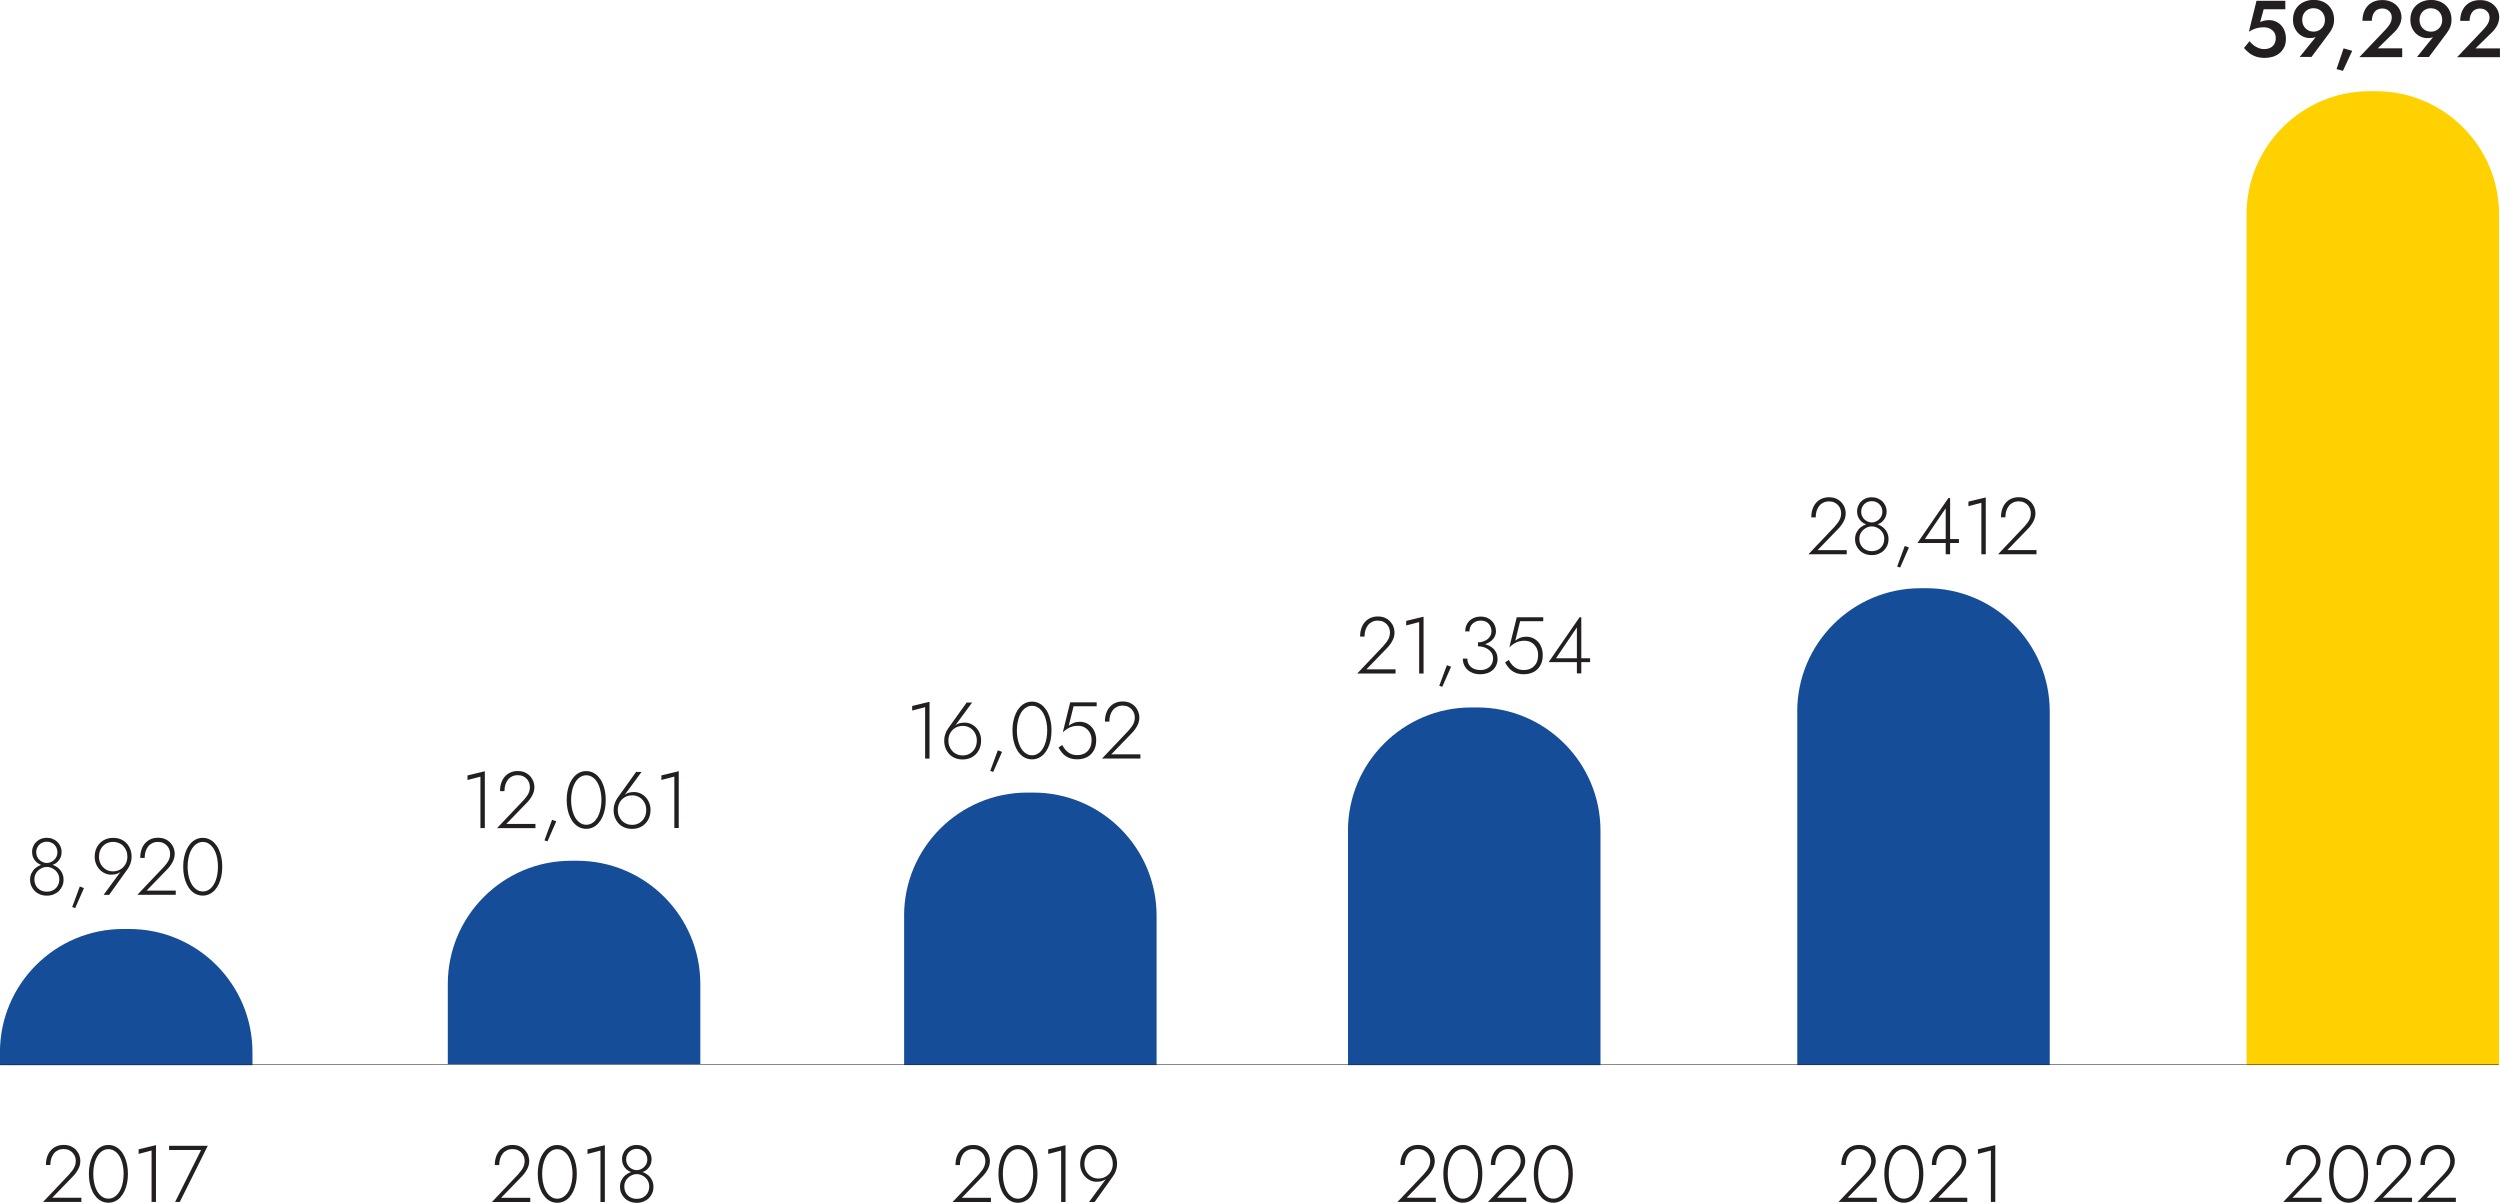
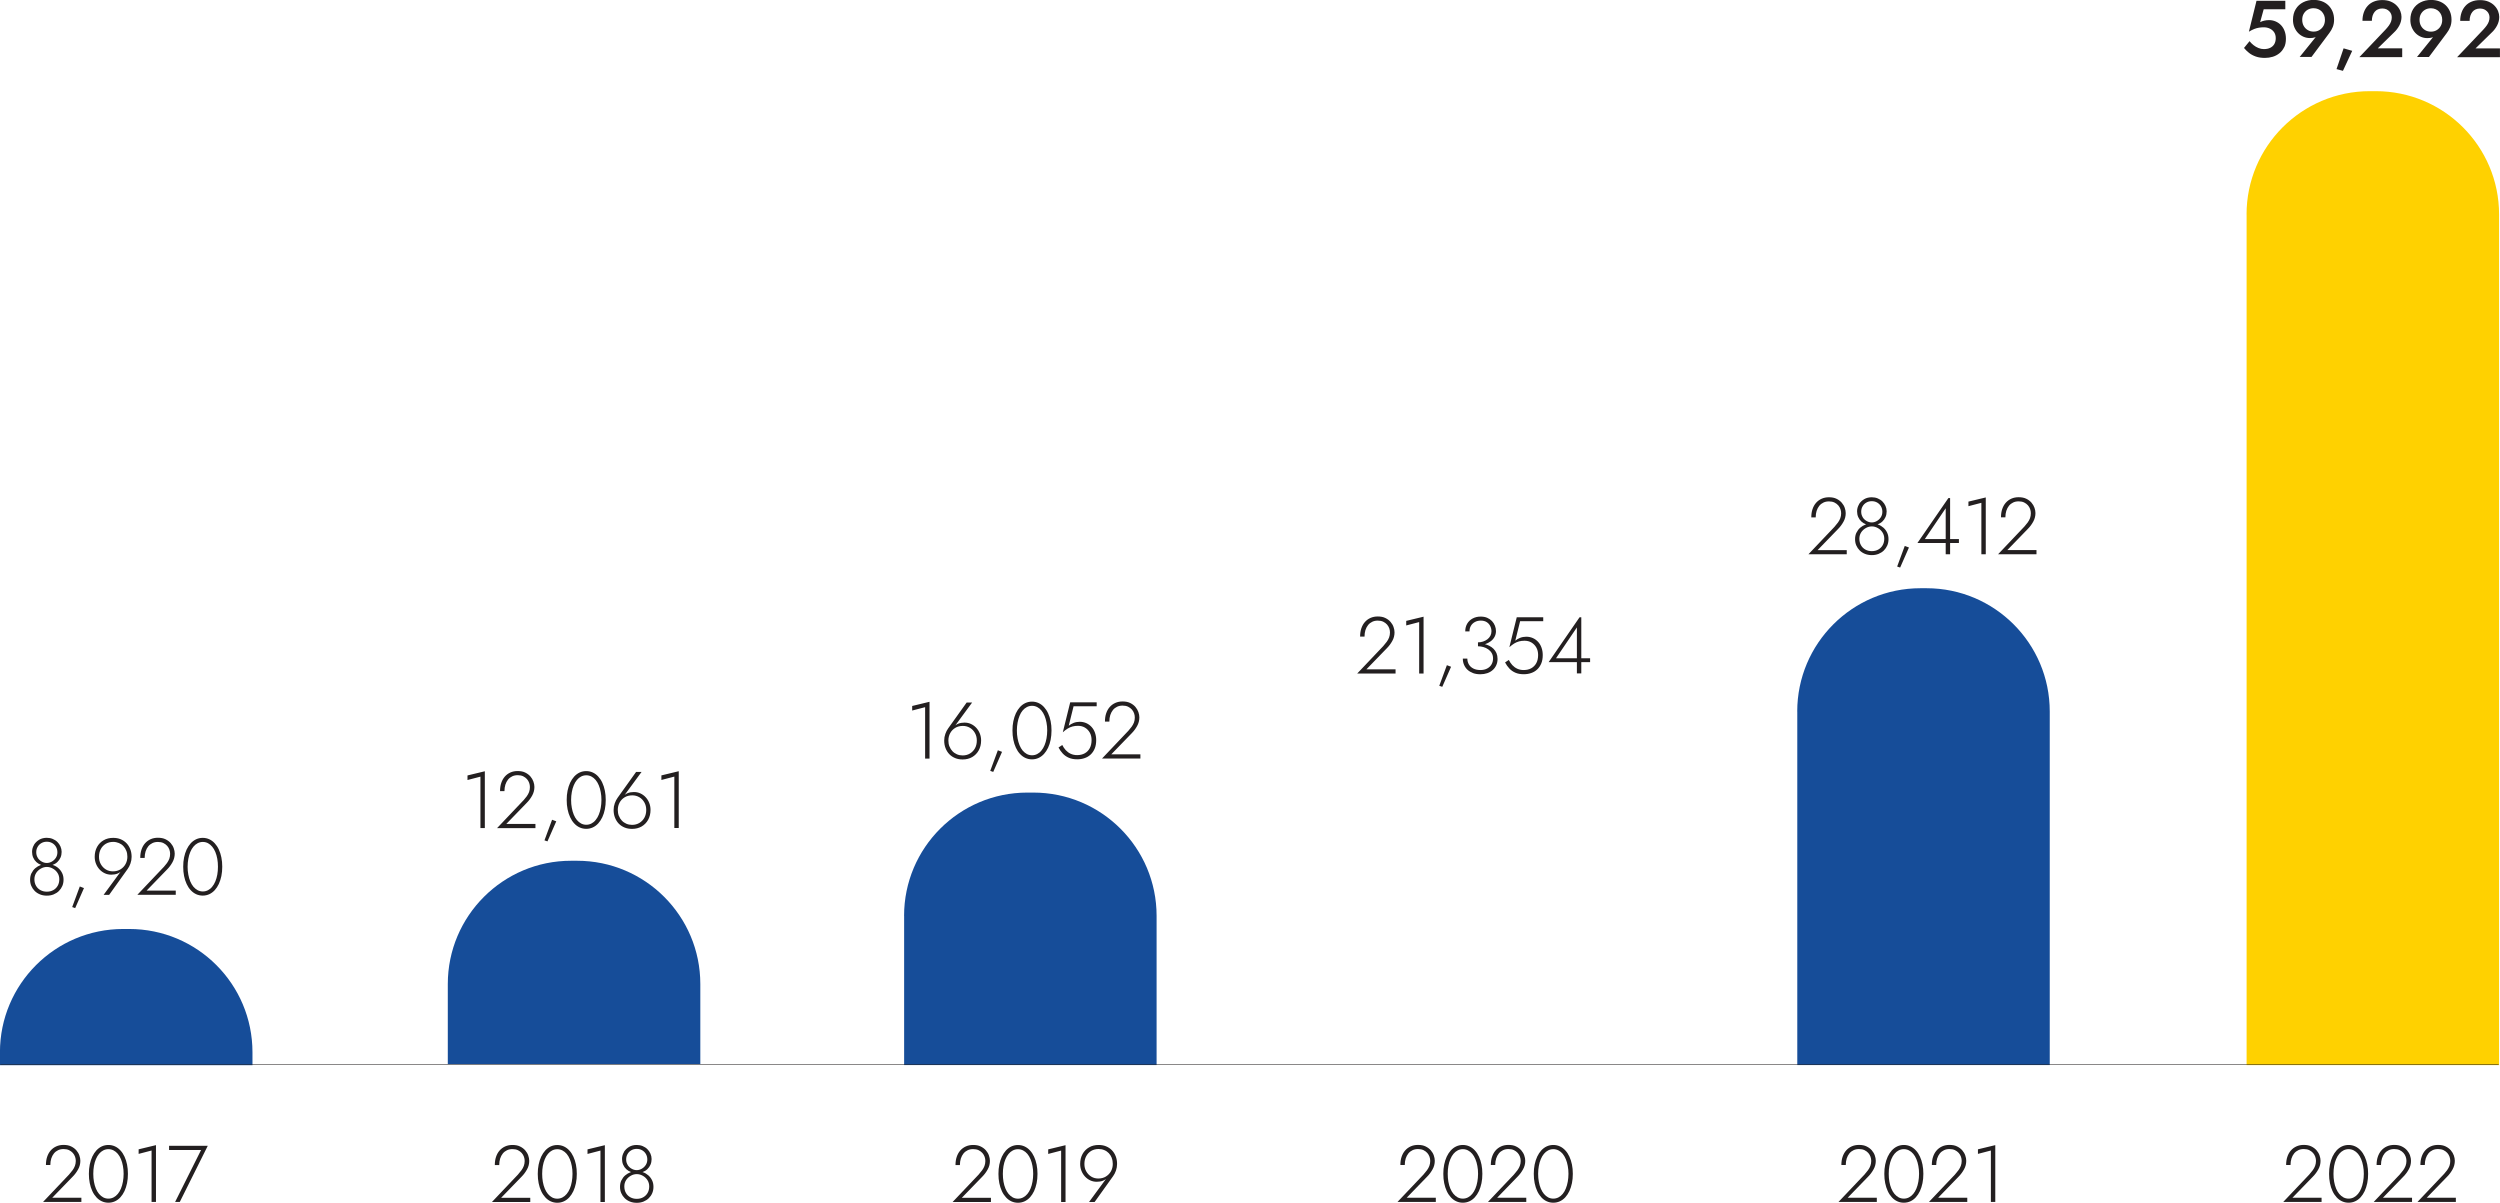
<svg xmlns="http://www.w3.org/2000/svg" id="Layer_2" viewBox="0 0 459.86 221.24">
  <g id="Layer_2-2">
    <path d="M128.82,195.74v-14.73c0-12.52-10.15-22.68-22.68-22.68h-1.09c-12.52,0-22.68,10.15-22.68,22.68v14.73h46.44Z" fill="#164d99" />
    <path d="M46.44,195.94v-2.38c0-12.53-10.15-22.68-22.68-22.68h-1.09c-12.52,0-22.68,10.15-22.68,22.68v2.38H46.44Z" fill="#164d99" />
    <path d="M282.29,214.21c.11-.53,.27-1.02,.47-1.46,.21-.44,.46-.82,.75-1.14,.3-.32,.63-.57,1-.74s.78-.26,1.21-.26,.84,.09,1.21,.26c.37,.17,.71,.42,1,.74,.3,.32,.55,.7,.75,1.14,.21,.44,.36,.93,.47,1.46,.11,.53,.16,1.1,.16,1.71s-.05,1.18-.16,1.71c-.11,.53-.27,1.02-.47,1.46-.21,.44-.46,.82-.75,1.14-.29,.32-.63,.57-1,.74-.37,.17-.78,.26-1.21,.26s-.84-.09-1.21-.26-.71-.42-1-.74c-.29-.32-.55-.7-.75-1.14-.21-.44-.36-.93-.47-1.46s-.16-1.1-.16-1.71,.05-1.18,.16-1.71m.77,3.16c.08,.45,.2,.87,.36,1.26,.16,.38,.35,.71,.58,.98,.23,.27,.48,.48,.77,.64,.29,.15,.61,.23,.95,.23s.66-.08,.95-.23c.29-.15,.55-.36,.78-.64,.23-.27,.42-.6,.57-.98,.16-.38,.28-.8,.36-1.26,.08-.45,.13-.93,.13-1.45s-.04-.99-.13-1.45c-.08-.45-.2-.87-.36-1.25-.16-.38-.35-.71-.57-.98-.23-.27-.49-.48-.78-.63-.29-.15-.61-.23-.95-.23s-.66,.08-.95,.23c-.29,.15-.55,.36-.77,.63-.23,.27-.42,.6-.58,.98-.16,.38-.28,.8-.36,1.25-.08,.45-.13,.93-.13,1.45s.04,.99,.13,1.45m-4.54-1.37c.23-.26,.43-.51,.61-.75,.18-.25,.32-.51,.43-.79,.1-.28,.16-.58,.16-.91,0-.26-.04-.51-.13-.77-.09-.26-.23-.49-.41-.7-.19-.21-.42-.38-.7-.52-.28-.13-.61-.2-1-.2s-.71,.07-1.01,.21c-.3,.14-.56,.34-.77,.6-.21,.26-.37,.57-.49,.93-.11,.36-.17,.76-.17,1.2h-.81c0-.55,.07-1.05,.22-1.5,.15-.45,.36-.84,.65-1.17,.28-.33,.63-.58,1.03-.76,.4-.18,.85-.27,1.35-.27,.54,0,1.01,.09,1.39,.28,.39,.19,.71,.43,.96,.72s.44,.61,.55,.94c.12,.34,.18,.67,.18,.98,0,.56-.13,1.09-.41,1.58-.27,.49-.6,.94-1,1.34l-3.76,3.88h5.36v.77h-7.05l4.83-5.09Zm-12.87-1.79c.11-.53,.27-1.02,.47-1.46,.21-.44,.46-.82,.75-1.14,.3-.32,.63-.57,1-.74s.78-.26,1.21-.26,.84,.09,1.21,.26c.37,.17,.71,.42,1,.74,.3,.32,.55,.7,.75,1.14,.21,.44,.36,.93,.47,1.46s.16,1.1,.16,1.71-.05,1.18-.16,1.71-.27,1.02-.47,1.46c-.21,.44-.46,.82-.75,1.14-.29,.32-.63,.57-1,.74-.37,.17-.78,.26-1.21,.26s-.84-.09-1.21-.26-.71-.42-1-.74c-.29-.32-.55-.7-.75-1.14-.21-.44-.36-.93-.47-1.46s-.16-1.1-.16-1.71,.05-1.18,.16-1.71m.77,3.16c.08,.45,.2,.87,.36,1.26,.16,.38,.35,.71,.58,.98,.23,.27,.48,.48,.77,.64,.29,.15,.61,.23,.95,.23s.66-.08,.95-.23c.29-.15,.55-.36,.78-.64,.23-.27,.42-.6,.58-.98,.16-.38,.28-.8,.36-1.26,.08-.45,.13-.93,.13-1.45s-.04-.99-.13-1.45c-.08-.45-.2-.87-.36-1.25-.16-.38-.35-.71-.58-.98-.23-.27-.49-.48-.78-.63-.29-.15-.61-.23-.95-.23s-.66,.08-.95,.23c-.29,.15-.55,.36-.77,.63-.23,.27-.42,.6-.58,.98-.16,.38-.28,.8-.36,1.25-.08,.45-.12,.93-.12,1.45s.04,.99,.12,1.45m-4.54-1.37c.23-.26,.43-.51,.61-.75,.18-.25,.33-.51,.43-.79,.1-.28,.16-.58,.16-.91,0-.26-.04-.51-.13-.77-.09-.26-.23-.49-.41-.7-.19-.21-.42-.38-.7-.52-.28-.13-.61-.2-1-.2s-.71,.07-1.01,.21c-.3,.14-.56,.34-.77,.6-.21,.26-.37,.57-.49,.93-.11,.36-.17,.76-.17,1.2h-.81c0-.55,.07-1.05,.22-1.5,.15-.45,.36-.84,.65-1.17,.29-.33,.63-.58,1.03-.76,.4-.18,.85-.27,1.35-.27,.54,0,1.01,.09,1.39,.28,.39,.19,.71,.43,.96,.72,.25,.29,.44,.61,.55,.94,.12,.34,.18,.67,.18,.98,0,.56-.13,1.09-.41,1.58-.27,.49-.6,.94-1,1.34l-3.76,3.88h5.36v.77h-7.05l4.83-5.09Z" fill="#231f20" />
    <path d="M290.56,113.54h.31v10.33h-.81v-8.46l-3.84,5.67h6.27v.72h-7.63l5.7-8.27Zm-7.05,8.49c-.18,.44-.43,.81-.75,1.11s-.69,.52-1.11,.66c-.42,.15-.88,.22-1.36,.22-.59,0-1.11-.09-1.54-.28-.44-.19-.81-.45-1.12-.78-.31-.33-.57-.7-.78-1.11l.69-.46c.17,.35,.38,.66,.64,.95,.26,.28,.57,.51,.92,.67,.35,.16,.75,.24,1.18,.24,.53,0,1-.11,1.39-.33s.71-.54,.93-.95c.22-.41,.33-.91,.33-1.49,0-.52-.11-.98-.33-1.37-.22-.39-.52-.7-.89-.92-.37-.22-.8-.33-1.28-.33-.36,0-.7,.04-1,.12-.31,.08-.6,.21-.89,.38-.29,.18-.59,.41-.9,.69l1.36-5.51h4.87v.72h-4.25l-.89,3.59c.24-.21,.53-.38,.88-.52,.35-.14,.73-.21,1.14-.21s.82,.08,1.19,.24c.37,.16,.69,.39,.97,.69,.28,.3,.49,.65,.64,1.07,.15,.42,.23,.87,.23,1.37,0,.59-.09,1.11-.27,1.55m-12.55,1.77c-.4-.15-.74-.35-1.02-.61s-.49-.57-.64-.92c-.15-.35-.22-.72-.22-1.13h.83c0,.4,.1,.76,.29,1.08,.19,.32,.47,.57,.83,.75,.36,.18,.79,.27,1.28,.27s.88-.09,1.23-.27c.35-.18,.62-.43,.81-.75,.19-.32,.29-.69,.29-1.11,0-.37-.08-.7-.24-.98-.16-.28-.38-.51-.65-.7-.27-.19-.57-.33-.89-.42-.33-.09-.66-.14-.99-.14v-.53c.36,0,.72,.03,1.07,.1,.35,.07,.68,.18,.98,.33,.3,.15,.57,.33,.8,.56,.23,.23,.41,.49,.55,.8,.13,.31,.2,.67,.2,1.07,0,.42-.08,.81-.24,1.16-.16,.35-.38,.65-.66,.89-.28,.25-.61,.44-1,.57-.38,.13-.81,.2-1.27,.2-.5,0-.95-.07-1.35-.22m.91-5.65c.33,0,.65-.05,.95-.15,.29-.1,.56-.24,.79-.41,.23-.18,.41-.39,.55-.64,.13-.25,.2-.53,.2-.83,0-.35-.08-.68-.23-.98-.15-.3-.37-.54-.66-.72-.29-.18-.65-.27-1.07-.27s-.78,.09-1.09,.26c-.31,.17-.56,.4-.73,.7-.17,.3-.26,.63-.26,1.02h-.78c0-.54,.12-1.01,.36-1.42,.24-.4,.57-.72,1-.95,.43-.23,.92-.35,1.48-.35,.44,0,.84,.07,1.19,.22,.35,.15,.64,.35,.88,.6,.24,.25,.42,.54,.55,.86,.13,.32,.19,.66,.19,1,0,.38-.09,.73-.26,1.05-.17,.32-.41,.59-.72,.82-.3,.23-.66,.41-1.05,.54-.4,.13-.83,.19-1.28,.19v-.53Zm-4.94,4.49l-1.62,3.69-.55-.19,1.4-3.79,.77,.29Zm-8.25-8.44l3.19-.77v10.45h-.81v-9.46l-2.38,.62v-.84Zm-4.19,4.59c.23-.26,.43-.51,.61-.75,.18-.25,.33-.51,.43-.79,.1-.28,.16-.58,.16-.91,0-.26-.04-.51-.13-.77-.09-.26-.23-.49-.41-.7-.19-.21-.42-.38-.7-.52-.28-.13-.61-.2-1-.2s-.71,.07-1.01,.21c-.3,.14-.56,.34-.77,.6-.21,.26-.37,.57-.49,.93-.11,.36-.17,.76-.17,1.2h-.81c0-.55,.07-1.05,.22-1.5,.15-.45,.36-.84,.65-1.17,.29-.33,.63-.58,1.03-.76,.4-.18,.85-.27,1.35-.27,.54,0,1.01,.09,1.39,.28,.39,.19,.71,.43,.96,.72,.25,.29,.44,.61,.55,.94,.12,.34,.18,.67,.18,.98,0,.56-.13,1.09-.41,1.58-.27,.49-.6,.94-1,1.34l-3.76,3.88h5.36v.77h-7.05l4.83-5.09Z" fill="#231f20" />
    <path d="M200.33,221.09l3.37-4.59,.06,.04c-.25,.3-.54,.51-.87,.64-.33,.13-.71,.2-1.14,.2s-.82-.08-1.19-.25c-.37-.17-.69-.4-.97-.7-.28-.3-.5-.65-.66-1.05s-.24-.83-.24-1.29c0-.69,.15-1.29,.44-1.82,.29-.52,.69-.93,1.2-1.22,.51-.3,1.1-.44,1.76-.44,.5,0,.96,.08,1.37,.25,.41,.17,.77,.41,1.07,.72,.3,.31,.53,.68,.7,1.11,.17,.43,.25,.9,.25,1.41,0,.42-.07,.83-.21,1.23-.14,.39-.31,.73-.51,1l-3.41,4.77h-1.02Zm4.18-8.09c-.13-.33-.31-.62-.54-.87-.23-.24-.51-.44-.83-.57-.32-.14-.67-.21-1.06-.21-.51,0-.96,.12-1.36,.35-.39,.24-.7,.56-.92,.98-.22,.41-.33,.88-.33,1.42s.11,.97,.34,1.37c.23,.4,.53,.72,.92,.96,.39,.24,.82,.35,1.29,.35,.54,0,1.01-.12,1.41-.37,.4-.25,.71-.57,.93-.97,.22-.4,.33-.85,.33-1.34,0-.39-.06-.76-.19-1.09m-11.69-1.59l3.19-.77v10.45h-.81v-9.46l-2.38,.62v-.84Zm-8.99,2.8c.11-.53,.27-1.02,.47-1.46,.21-.44,.46-.82,.75-1.14,.3-.32,.63-.57,1-.74,.37-.17,.78-.26,1.21-.26s.84,.09,1.21,.26c.37,.17,.71,.42,1,.74,.3,.32,.55,.7,.75,1.14,.21,.44,.36,.93,.47,1.46s.16,1.1,.16,1.71-.05,1.18-.16,1.71-.27,1.02-.47,1.46c-.21,.44-.46,.82-.75,1.14-.29,.32-.63,.57-1,.74-.37,.17-.78,.26-1.21,.26s-.84-.09-1.21-.26c-.37-.17-.71-.42-1-.74-.29-.32-.55-.7-.75-1.14-.21-.44-.36-.93-.47-1.46-.11-.53-.16-1.1-.16-1.71s.05-1.18,.16-1.71m.77,3.16c.08,.45,.2,.87,.36,1.26,.16,.38,.35,.71,.58,.98,.23,.27,.48,.48,.77,.64,.29,.15,.61,.23,.95,.23s.66-.08,.95-.23c.29-.15,.55-.36,.78-.64,.23-.27,.42-.6,.58-.98,.16-.38,.28-.8,.36-1.26,.08-.45,.13-.93,.13-1.45s-.04-.99-.13-1.45c-.08-.45-.2-.87-.36-1.25-.16-.38-.35-.71-.58-.98-.23-.27-.49-.48-.78-.63-.29-.15-.61-.23-.95-.23s-.66,.08-.95,.23c-.29,.15-.55,.36-.77,.63-.23,.27-.42,.6-.58,.98-.16,.38-.28,.8-.36,1.25-.08,.45-.12,.93-.12,1.45s.04,.99,.12,1.45m-4.54-1.37c.23-.26,.43-.51,.61-.75,.18-.25,.33-.51,.43-.79,.1-.28,.16-.58,.16-.91,0-.26-.04-.51-.13-.77-.09-.26-.23-.49-.41-.7-.19-.21-.42-.38-.7-.52-.28-.13-.61-.2-1-.2s-.71,.07-1.01,.21c-.3,.14-.56,.34-.77,.6-.21,.26-.37,.57-.49,.93-.11,.36-.17,.76-.17,1.2h-.81c0-.55,.07-1.05,.22-1.5,.15-.45,.36-.84,.65-1.17,.29-.33,.63-.58,1.03-.76,.4-.18,.85-.27,1.35-.27,.54,0,1.01,.09,1.39,.28,.39,.19,.71,.43,.96,.72,.25,.29,.44,.61,.55,.94,.12,.34,.18,.67,.18,.98,0,.56-.13,1.09-.41,1.58-.27,.49-.6,.94-1,1.34l-3.76,3.88h5.36v.77h-7.05l4.83-5.09Z" fill="#231f20" />
    <path d="M207.55,134.43c.23-.26,.43-.51,.61-.75,.18-.25,.32-.51,.43-.79,.1-.28,.15-.58,.15-.91,0-.26-.04-.51-.13-.77s-.23-.49-.41-.7c-.19-.21-.42-.38-.7-.52-.28-.13-.61-.2-1-.2s-.71,.07-1.01,.21-.56,.34-.77,.6c-.21,.26-.37,.57-.49,.93-.11,.36-.17,.76-.17,1.2h-.81c0-.55,.07-1.05,.22-1.5,.15-.45,.36-.84,.65-1.17,.29-.33,.63-.58,1.03-.76,.4-.18,.85-.27,1.35-.27,.54,0,1,.09,1.39,.28,.39,.19,.71,.43,.96,.72,.25,.29,.43,.61,.55,.95,.12,.34,.18,.67,.18,.98,0,.56-.14,1.09-.41,1.58-.27,.49-.6,.94-1,1.34l-3.76,3.88h5.36v.77h-7.06l4.83-5.09Zm-6.18,3.25c-.18,.44-.43,.81-.75,1.11-.32,.3-.69,.52-1.11,.66-.42,.15-.88,.22-1.36,.22-.59,0-1.11-.09-1.54-.28-.44-.19-.81-.45-1.12-.78-.31-.33-.57-.7-.78-1.11l.69-.46c.17,.35,.38,.66,.64,.95,.26,.28,.57,.51,.92,.67,.35,.16,.75,.24,1.18,.24,.53,0,1-.11,1.39-.33,.4-.22,.71-.54,.93-.95,.22-.41,.33-.91,.33-1.49,0-.52-.11-.98-.33-1.37-.22-.39-.52-.7-.89-.92-.37-.22-.8-.33-1.28-.33-.36,0-.7,.04-1,.12-.31,.08-.6,.21-.89,.38-.29,.18-.59,.41-.9,.69l1.36-5.51h4.87v.72h-4.25l-.89,3.59c.24-.21,.53-.38,.88-.52,.35-.14,.73-.21,1.14-.21s.82,.08,1.19,.24c.37,.16,.69,.39,.97,.69,.28,.3,.49,.65,.64,1.07,.15,.42,.23,.87,.23,1.37,0,.59-.09,1.11-.27,1.55m-14.97-5.03c.11-.53,.27-1.02,.47-1.46,.21-.44,.46-.82,.75-1.14,.3-.32,.63-.57,1-.74,.37-.17,.78-.26,1.21-.26s.84,.09,1.21,.26c.37,.17,.71,.42,1,.74,.29,.32,.55,.7,.75,1.14,.21,.44,.36,.93,.47,1.46,.11,.53,.16,1.1,.16,1.71s-.06,1.18-.16,1.71c-.11,.53-.26,1.02-.47,1.46-.21,.44-.46,.82-.75,1.14-.3,.32-.63,.57-1,.74-.37,.17-.78,.26-1.21,.26s-.84-.09-1.21-.26c-.37-.17-.71-.42-1-.74-.3-.32-.55-.7-.75-1.14-.21-.44-.36-.93-.47-1.46-.11-.53-.16-1.1-.16-1.71s.05-1.18,.16-1.71m.78,3.16c.08,.45,.2,.87,.36,1.26,.16,.38,.35,.71,.57,.98,.23,.27,.49,.48,.78,.64,.29,.15,.61,.23,.95,.23s.66-.08,.95-.23c.29-.15,.55-.36,.77-.64,.23-.27,.42-.6,.58-.98,.16-.38,.28-.8,.36-1.26,.08-.45,.13-.93,.13-1.45s-.04-.99-.13-1.45c-.08-.45-.2-.87-.36-1.25-.16-.38-.35-.71-.58-.98-.23-.27-.48-.48-.77-.63-.29-.15-.61-.23-.95-.23s-.66,.08-.95,.23c-.29,.15-.55,.36-.78,.63-.23,.27-.42,.6-.57,.98-.16,.38-.28,.8-.36,1.25-.08,.45-.13,.93-.13,1.45s.04,.99,.13,1.45m-2.86,2.48l-1.62,3.69-.55-.19,1.4-3.79,.77,.29Zm-5.49-9.09l-3.37,4.59-.06-.04c.24-.29,.54-.51,.87-.64,.33-.13,.71-.2,1.14-.2s.82,.08,1.19,.25c.37,.17,.69,.4,.97,.7,.28,.3,.5,.65,.66,1.05,.16,.4,.24,.83,.24,1.29,0,.69-.15,1.29-.44,1.82-.29,.52-.69,.93-1.2,1.23-.51,.29-1.09,.44-1.76,.44-.5,0-.96-.08-1.37-.25-.41-.17-.77-.4-1.07-.71s-.53-.68-.7-1.11c-.17-.43-.25-.9-.25-1.41,0-.42,.07-.83,.21-1.22s.31-.73,.51-1l3.41-4.77h1.02Zm-4.18,8.09c.13,.34,.31,.63,.54,.87,.23,.25,.51,.44,.83,.58,.32,.14,.67,.21,1.05,.21,.51,0,.97-.12,1.36-.36,.39-.24,.7-.57,.92-.97,.22-.41,.33-.88,.33-1.41s-.11-.97-.34-1.38c-.23-.41-.53-.73-.92-.96-.38-.23-.82-.35-1.3-.35-.54,0-1.01,.12-1.41,.36-.4,.24-.71,.57-.93,.97-.22,.41-.33,.86-.33,1.35,0,.39,.06,.76,.19,1.09m-6.85-7.44l3.19-.77v10.45h-.81v-9.46l-2.38,.62v-.84Z" fill="#231f20" />
    <path d="M31.11,210.76h7.11l-5.15,10.33h-.86l4.78-9.56h-5.89v-.77Zm-5.61,.65l3.19-.77v10.45h-.81v-9.46l-2.38,.62v-.84Zm-8.99,2.8c.11-.53,.27-1.02,.47-1.46,.21-.44,.46-.82,.75-1.14,.3-.32,.63-.57,1-.74s.78-.26,1.21-.26,.84,.09,1.21,.26,.71,.42,1,.74c.3,.32,.55,.7,.75,1.14,.21,.44,.36,.93,.47,1.46,.11,.53,.16,1.1,.16,1.71s-.05,1.18-.16,1.71c-.11,.53-.27,1.02-.47,1.46-.21,.44-.46,.82-.75,1.14-.29,.32-.63,.57-1,.74s-.78,.26-1.21,.26-.84-.09-1.21-.26-.71-.42-1-.74c-.29-.32-.55-.7-.75-1.14-.21-.44-.36-.93-.47-1.46s-.16-1.1-.16-1.71,.05-1.18,.16-1.71m.77,3.16c.08,.45,.2,.87,.36,1.26,.16,.38,.35,.71,.58,.98,.23,.27,.48,.48,.77,.64,.29,.15,.61,.23,.95,.23s.66-.08,.95-.23c.29-.15,.55-.36,.78-.64,.23-.27,.42-.6,.58-.98,.16-.38,.28-.8,.36-1.26,.08-.45,.13-.93,.13-1.45s-.04-.99-.13-1.45c-.08-.45-.2-.87-.36-1.25-.16-.38-.35-.71-.58-.98-.23-.27-.49-.48-.78-.63-.29-.15-.61-.23-.95-.23s-.66,.08-.95,.23c-.29,.15-.55,.36-.77,.63-.23,.27-.42,.6-.58,.98-.16,.38-.28,.8-.36,1.25-.08,.45-.12,.93-.12,1.45s.04,.99,.12,1.45m-4.54-1.37c.23-.26,.43-.51,.61-.75,.18-.25,.33-.51,.43-.79,.1-.28,.16-.58,.16-.91,0-.26-.04-.51-.13-.77-.09-.26-.23-.49-.41-.7-.19-.21-.42-.38-.7-.52-.28-.13-.61-.2-1-.2s-.71,.07-1.01,.21c-.3,.14-.56,.34-.77,.6s-.37,.57-.49,.93c-.11,.36-.17,.76-.17,1.2h-.81c0-.55,.07-1.05,.22-1.5,.15-.45,.36-.84,.65-1.17,.29-.33,.63-.58,1.03-.76,.4-.18,.85-.27,1.35-.27,.54,0,1.01,.09,1.39,.28,.39,.19,.71,.43,.96,.72,.25,.29,.44,.61,.55,.94,.12,.34,.18,.67,.18,.98,0,.56-.13,1.09-.41,1.58-.27,.49-.6,.94-1,1.34l-3.76,3.88h5.36v.77H7.92l4.83-5.09Z" fill="#231f20" />
    <path d="M33.86,157.72c.11-.53,.27-1.02,.47-1.46,.21-.44,.46-.82,.75-1.14,.29-.32,.63-.56,1-.74,.37-.17,.78-.26,1.21-.26s.84,.09,1.21,.26c.37,.17,.71,.42,1,.74,.29,.32,.55,.7,.75,1.14,.21,.44,.36,.93,.47,1.46s.16,1.1,.16,1.71-.05,1.18-.16,1.71-.27,1.02-.47,1.46c-.21,.44-.46,.82-.75,1.14-.3,.32-.63,.57-1,.74-.37,.17-.78,.26-1.21,.26s-.84-.09-1.21-.26c-.37-.17-.71-.42-1-.74-.3-.32-.55-.7-.75-1.14-.21-.44-.36-.93-.47-1.46s-.16-1.1-.16-1.71,.05-1.18,.16-1.71m.78,3.16c.08,.45,.2,.87,.36,1.25,.16,.38,.35,.71,.58,.98,.23,.27,.49,.48,.78,.64,.29,.15,.61,.23,.95,.23s.66-.08,.95-.23c.29-.15,.55-.36,.77-.64,.23-.27,.42-.6,.58-.98,.16-.38,.28-.8,.36-1.25,.08-.45,.12-.93,.12-1.45s-.04-.99-.12-1.45c-.08-.45-.2-.87-.36-1.26-.16-.38-.35-.71-.58-.98-.23-.27-.48-.48-.77-.64-.29-.15-.61-.23-.95-.23s-.66,.08-.95,.23c-.29,.15-.55,.36-.78,.64-.23,.27-.42,.6-.58,.98-.16,.38-.28,.8-.36,1.26-.08,.45-.13,.93-.13,1.45s.04,.99,.13,1.45m-4.54-1.37c.23-.26,.43-.51,.61-.75,.18-.25,.32-.51,.43-.79,.1-.28,.15-.58,.15-.91,0-.26-.04-.51-.13-.77-.09-.26-.23-.49-.41-.7-.19-.21-.42-.38-.7-.52-.28-.13-.61-.2-1-.2s-.71,.07-1.01,.21c-.3,.14-.56,.34-.77,.6s-.37,.57-.49,.93c-.11,.36-.17,.76-.17,1.2h-.81c0-.55,.07-1.05,.22-1.51,.15-.45,.36-.84,.65-1.17,.29-.33,.63-.58,1.03-.76,.4-.18,.85-.27,1.35-.27,.54,0,1.01,.09,1.4,.28,.39,.19,.71,.43,.96,.72,.25,.29,.44,.61,.55,.94,.12,.34,.18,.67,.18,.98,0,.56-.14,1.09-.41,1.58-.27,.49-.6,.94-1,1.34l-3.76,3.88h5.36v.77h-7.06l4.83-5.09Zm-11.04,5.09l3.37-4.59,.06,.04c-.25,.3-.54,.51-.87,.64s-.71,.2-1.14,.2-.82-.08-1.19-.25c-.37-.17-.69-.4-.97-.7-.28-.3-.5-.65-.66-1.05-.16-.4-.24-.83-.24-1.29,0-.69,.15-1.29,.44-1.82,.29-.52,.69-.93,1.2-1.22,.51-.3,1.1-.44,1.76-.44,.5,0,.96,.08,1.37,.25,.41,.17,.77,.41,1.07,.72,.3,.31,.53,.68,.7,1.11,.17,.43,.25,.9,.25,1.41,0,.42-.07,.83-.21,1.22-.14,.39-.31,.73-.51,1l-3.41,4.77h-1.02Zm4.18-8.09c-.13-.33-.31-.63-.54-.87-.23-.25-.51-.44-.83-.57s-.67-.21-1.05-.21c-.51,0-.97,.12-1.36,.35-.39,.24-.7,.56-.92,.97-.22,.41-.33,.89-.33,1.42s.11,.97,.34,1.37c.23,.4,.53,.72,.92,.96,.39,.24,.82,.35,1.29,.35,.54,0,1.01-.12,1.41-.37,.4-.25,.71-.57,.93-.98,.22-.4,.33-.85,.33-1.34,0-.39-.06-.76-.19-1.09m-7.79,6.85l-1.62,3.69-.55-.19,1.4-3.79,.77,.3Zm-8.82-.41c.2,.35,.47,.61,.82,.8,.35,.19,.73,.28,1.17,.28s.82-.09,1.17-.28c.35-.19,.62-.45,.82-.8,.2-.34,.3-.75,.3-1.21,0-.43-.11-.82-.33-1.16-.22-.34-.51-.61-.86-.8-.35-.2-.72-.3-1.1-.3s-.75,.1-1.1,.3c-.35,.2-.64,.46-.86,.8-.22,.34-.33,.73-.33,1.16,0,.46,.1,.87,.3,1.21m-.83-2.32c.17-.35,.39-.66,.68-.91,.29-.25,.61-.44,.98-.58,.37-.13,.76-.2,1.16-.2s.79,.07,1.16,.2c.37,.13,.7,.32,.98,.58,.28,.25,.51,.55,.68,.91,.17,.35,.25,.75,.25,1.2,0,.4-.07,.78-.22,1.14-.15,.35-.36,.66-.63,.93s-.59,.47-.97,.63c-.37,.15-.79,.23-1.26,.23s-.88-.08-1.25-.23c-.37-.15-.7-.36-.97-.63-.27-.27-.48-.58-.63-.93-.15-.35-.22-.73-.22-1.14,0-.44,.08-.84,.25-1.2m1.16-2.82c.19,.3,.44,.53,.74,.69,.3,.17,.61,.25,.92,.25s.62-.08,.92-.25c.3-.17,.55-.4,.74-.69,.19-.29,.29-.63,.29-1.02,0-.36-.08-.69-.25-.99-.17-.3-.4-.53-.69-.7-.29-.17-.63-.26-1.01-.26s-.71,.09-1,.26c-.3,.17-.53,.41-.69,.7-.17,.29-.25,.62-.25,.99,0,.38,.1,.72,.29,1.02m-.71-2.4c.24-.39,.57-.7,.97-.94,.41-.24,.87-.35,1.39-.35,.39,0,.76,.07,1.09,.21,.33,.14,.62,.32,.86,.56,.24,.24,.43,.51,.57,.83,.14,.32,.21,.65,.21,.99,0,.38-.07,.74-.21,1.05-.14,.32-.34,.59-.58,.82s-.53,.4-.86,.52c-.33,.12-.69,.18-1.07,.18s-.74-.06-1.07-.18c-.33-.12-.62-.3-.86-.52-.25-.23-.44-.5-.58-.82-.14-.32-.21-.67-.21-1.05,0-.47,.12-.9,.36-1.29" fill="#231f20" />
    <path d="M115.14,219.44c.2,.35,.47,.61,.82,.8,.35,.19,.73,.28,1.17,.28s.82-.09,1.17-.28c.34-.19,.62-.45,.82-.8,.2-.34,.3-.75,.3-1.21,0-.43-.11-.82-.33-1.16-.22-.34-.51-.61-.86-.8-.35-.2-.72-.3-1.1-.3s-.75,.1-1.1,.3c-.35,.2-.64,.46-.86,.8-.22,.34-.33,.73-.33,1.16,0,.46,.1,.87,.3,1.21m-.83-2.32c.17-.35,.39-.66,.68-.91,.29-.25,.61-.44,.98-.58,.37-.13,.76-.2,1.16-.2s.79,.07,1.16,.2c.37,.13,.7,.33,.98,.58,.28,.25,.51,.55,.68,.91s.25,.75,.25,1.2c0,.4-.07,.78-.22,1.14s-.36,.66-.63,.93c-.27,.27-.59,.47-.97,.63-.37,.15-.79,.23-1.25,.23s-.88-.08-1.26-.23c-.37-.15-.7-.36-.97-.63-.27-.27-.48-.58-.63-.93-.15-.35-.22-.73-.22-1.14,0-.44,.08-.84,.25-1.2m1.16-2.82c.19,.3,.44,.53,.74,.69,.3,.17,.61,.25,.92,.25s.62-.08,.92-.25c.3-.17,.55-.4,.74-.69,.19-.29,.29-.63,.29-1.02,0-.36-.08-.69-.25-.99-.17-.3-.4-.53-.69-.7-.29-.17-.63-.26-1.01-.26s-.71,.09-1,.26c-.3,.17-.53,.41-.69,.7-.17,.29-.25,.62-.25,.99,0,.38,.1,.72,.29,1.02m-.71-2.4c.24-.39,.57-.7,.97-.94,.41-.24,.87-.35,1.4-.35,.39,0,.76,.07,1.09,.21,.33,.14,.62,.32,.86,.56,.24,.24,.43,.51,.57,.83,.14,.32,.21,.65,.21,.99,0,.38-.07,.74-.21,1.05-.14,.32-.34,.59-.58,.82s-.53,.4-.86,.52c-.33,.12-.69,.18-1.07,.18s-.74-.06-1.07-.18c-.33-.12-.62-.3-.86-.52-.25-.23-.44-.5-.58-.82-.14-.32-.21-.67-.21-1.05,0-.47,.12-.9,.36-1.29m-6.71-.49l3.19-.77v10.45h-.81v-9.46l-2.38,.62v-.84Zm-8.99,2.8c.11-.53,.27-1.02,.47-1.46,.21-.44,.46-.82,.75-1.14,.3-.32,.63-.57,1-.74,.37-.17,.78-.26,1.21-.26s.84,.09,1.21,.26,.71,.42,1,.74c.3,.32,.55,.7,.75,1.14,.21,.44,.36,.93,.47,1.46,.11,.53,.16,1.1,.16,1.71s-.05,1.18-.16,1.71c-.11,.53-.27,1.02-.47,1.46-.21,.44-.46,.82-.75,1.14-.29,.32-.63,.57-1,.74s-.78,.26-1.21,.26-.84-.09-1.21-.26c-.37-.17-.71-.42-1-.74-.29-.32-.55-.7-.75-1.14-.21-.44-.36-.93-.47-1.46s-.16-1.1-.16-1.71,.05-1.18,.16-1.71m.77,3.16c.08,.45,.2,.87,.36,1.26,.16,.38,.35,.71,.58,.98,.23,.27,.48,.48,.77,.64,.29,.15,.61,.23,.95,.23s.66-.08,.95-.23c.29-.15,.55-.36,.78-.64,.23-.27,.42-.6,.58-.98,.16-.38,.28-.8,.36-1.26,.08-.45,.13-.93,.13-1.45s-.04-.99-.13-1.45c-.08-.45-.2-.87-.36-1.25-.16-.38-.35-.71-.58-.98-.23-.27-.49-.48-.78-.63-.29-.15-.61-.23-.95-.23s-.66,.08-.95,.23c-.29,.15-.55,.36-.77,.63-.23,.27-.42,.6-.58,.98-.16,.38-.28,.8-.36,1.25-.08,.45-.12,.93-.12,1.45s.04,.99,.12,1.45m-4.54-1.37c.23-.26,.43-.51,.61-.75,.18-.25,.33-.51,.43-.79,.1-.28,.16-.58,.16-.91,0-.26-.04-.51-.13-.77-.09-.26-.23-.49-.41-.7-.19-.21-.42-.38-.7-.52-.28-.13-.61-.2-1-.2s-.71,.07-1.01,.21c-.3,.14-.56,.34-.77,.6-.21,.26-.37,.57-.49,.93-.11,.36-.17,.76-.17,1.2h-.81c0-.55,.07-1.05,.22-1.5,.15-.45,.36-.84,.65-1.17,.29-.33,.63-.58,1.03-.76,.4-.18,.85-.27,1.35-.27,.54,0,1.01,.09,1.39,.28,.39,.19,.71,.43,.96,.72,.25,.29,.44,.61,.55,.94,.12,.34,.18,.67,.18,.98,0,.56-.13,1.09-.41,1.58-.27,.49-.6,.94-1,1.34l-3.76,3.88h5.36v.77h-7.05l4.83-5.09Z" fill="#231f20" />
    <path d="M121.66,142.63l3.19-.77v10.45h-.81v-9.46l-2.38,.62v-.84Zm-3.64-.65l-3.37,4.59-.06-.04c.25-.29,.54-.51,.87-.64,.33-.13,.71-.2,1.14-.2s.82,.08,1.19,.25c.37,.17,.69,.4,.97,.7s.5,.65,.66,1.05c.16,.4,.24,.83,.24,1.29,0,.69-.15,1.29-.44,1.82-.29,.52-.69,.93-1.2,1.23-.51,.29-1.09,.44-1.76,.44-.5,0-.96-.08-1.37-.25-.41-.17-.77-.4-1.07-.71-.3-.31-.53-.68-.7-1.11-.17-.43-.25-.9-.25-1.41,0-.42,.07-.83,.21-1.22,.14-.39,.31-.73,.51-1l3.41-4.77h1.02Zm-4.18,8.09c.13,.34,.31,.63,.54,.87,.23,.25,.51,.44,.83,.58,.32,.14,.67,.21,1.05,.21,.51,0,.96-.12,1.36-.36,.39-.24,.7-.57,.92-.97,.22-.41,.33-.88,.33-1.41s-.11-.97-.34-1.38c-.23-.41-.53-.73-.92-.96-.38-.23-.82-.35-1.3-.35-.54,0-1.01,.12-1.41,.36-.4,.24-.71,.57-.93,.97-.22,.41-.33,.86-.33,1.35,0,.39,.06,.76,.19,1.09m-9.43-4.63c.11-.53,.27-1.02,.47-1.46,.21-.44,.46-.82,.75-1.14,.3-.32,.63-.57,1-.74s.78-.26,1.21-.26,.84,.09,1.21,.26,.71,.42,1,.74,.55,.7,.75,1.14c.21,.44,.36,.93,.47,1.46,.11,.53,.16,1.1,.16,1.71s-.05,1.18-.16,1.71c-.11,.53-.26,1.02-.47,1.46-.21,.44-.46,.82-.75,1.14s-.63,.57-1,.74-.78,.26-1.21,.26-.84-.09-1.21-.26-.71-.42-1-.74c-.3-.32-.55-.7-.75-1.14-.21-.44-.36-.93-.47-1.46-.11-.53-.16-1.1-.16-1.71s.05-1.18,.16-1.71m.78,3.16c.08,.45,.2,.87,.36,1.26,.16,.38,.35,.71,.58,.98,.23,.27,.48,.48,.77,.64,.29,.15,.61,.23,.95,.23s.66-.08,.95-.23c.29-.15,.55-.36,.77-.64,.23-.27,.42-.6,.58-.98,.16-.38,.28-.8,.36-1.26,.08-.45,.13-.93,.13-1.45s-.04-.99-.13-1.45c-.08-.45-.2-.87-.36-1.25-.16-.38-.35-.71-.58-.98-.23-.27-.48-.48-.77-.63-.29-.15-.61-.23-.95-.23s-.66,.08-.95,.23c-.29,.15-.55,.36-.77,.63-.23,.27-.42,.6-.58,.98-.16,.38-.28,.8-.36,1.25-.08,.45-.13,.93-.13,1.45s.04,.99,.13,1.45m-2.86,2.48l-1.62,3.69-.55-.19,1.4-3.79,.77,.29Zm-6.04-3.85c.23-.26,.43-.51,.61-.75,.18-.25,.32-.51,.43-.79,.1-.28,.15-.58,.15-.91,0-.26-.04-.51-.13-.77s-.23-.49-.41-.7c-.19-.21-.42-.38-.7-.52-.28-.13-.61-.2-1-.2s-.71,.07-1.01,.21c-.3,.14-.56,.34-.77,.6-.21,.26-.37,.57-.49,.93-.11,.36-.17,.76-.17,1.2h-.81c0-.55,.07-1.05,.22-1.5,.15-.45,.36-.84,.65-1.17,.28-.33,.63-.58,1.02-.76,.4-.18,.85-.27,1.35-.27,.54,0,1.01,.09,1.39,.28,.39,.19,.71,.43,.96,.72,.25,.29,.43,.61,.55,.95,.12,.34,.18,.67,.18,.98,0,.56-.14,1.09-.41,1.58s-.6,.94-1,1.34l-3.76,3.88h5.36v.77h-7.06l4.83-5.09Zm-10.29-4.59l3.19-.77v10.45h-.81v-9.46l-2.38,.62v-.84Z" fill="#231f20" />
    <path d="M363.83,211.41l3.19-.77v10.45h-.81v-9.46l-2.38,.62v-.84Zm-4.19,4.59c.23-.26,.43-.51,.61-.75,.18-.25,.32-.51,.43-.79,.1-.28,.16-.58,.16-.91,0-.26-.04-.51-.13-.77-.09-.26-.23-.49-.41-.7-.19-.21-.42-.38-.7-.52-.28-.13-.61-.2-1-.2s-.71,.07-1.01,.21c-.3,.14-.56,.34-.77,.6-.21,.26-.37,.57-.49,.93-.11,.36-.17,.76-.17,1.2h-.81c0-.55,.07-1.05,.22-1.5,.15-.45,.36-.84,.65-1.17,.28-.33,.63-.58,1.03-.76,.4-.18,.85-.27,1.35-.27,.54,0,1.01,.09,1.39,.28,.39,.19,.71,.43,.96,.72s.44,.61,.55,.94c.12,.34,.18,.67,.18,.98,0,.56-.13,1.09-.41,1.58-.27,.49-.6,.94-1,1.34l-3.76,3.88h5.36v.77h-7.05l4.83-5.09Zm-12.87-1.79c.11-.53,.27-1.02,.47-1.46,.21-.44,.46-.82,.75-1.14,.3-.32,.63-.57,1-.74s.78-.26,1.21-.26,.84,.09,1.21,.26c.37,.17,.71,.42,1,.74,.3,.32,.55,.7,.75,1.14,.21,.44,.36,.93,.47,1.46s.16,1.1,.16,1.71-.05,1.18-.16,1.71-.27,1.02-.47,1.46c-.21,.44-.46,.82-.75,1.14-.29,.32-.63,.57-1,.74-.37,.17-.78,.26-1.21,.26s-.84-.09-1.21-.26-.71-.42-1-.74c-.29-.32-.55-.7-.75-1.14-.21-.44-.36-.93-.47-1.46s-.16-1.1-.16-1.71,.05-1.18,.16-1.71m.77,3.16c.08,.45,.2,.87,.36,1.26,.16,.38,.35,.71,.58,.98,.23,.27,.48,.48,.77,.64,.29,.15,.61,.23,.95,.23s.66-.08,.95-.23c.29-.15,.55-.36,.78-.64,.23-.27,.42-.6,.58-.98,.16-.38,.28-.8,.36-1.26,.08-.45,.13-.93,.13-1.45s-.04-.99-.13-1.45c-.08-.45-.2-.87-.36-1.25-.16-.38-.35-.71-.58-.98-.23-.27-.49-.48-.78-.63-.29-.15-.61-.23-.95-.23s-.66,.08-.95,.23c-.29,.15-.55,.36-.77,.63-.23,.27-.42,.6-.58,.98-.16,.38-.28,.8-.36,1.25-.08,.45-.12,.93-.12,1.45s.04,.99,.12,1.45m-4.54-1.37c.23-.26,.43-.51,.61-.75,.18-.25,.33-.51,.43-.79,.1-.28,.16-.58,.16-.91,0-.26-.04-.51-.13-.77-.09-.26-.23-.49-.41-.7-.19-.21-.42-.38-.7-.52-.28-.13-.61-.2-1-.2s-.71,.07-1.01,.21c-.3,.14-.56,.34-.77,.6-.21,.26-.37,.57-.49,.93-.11,.36-.17,.76-.17,1.2h-.81c0-.55,.07-1.05,.22-1.5,.15-.45,.36-.84,.65-1.17,.29-.33,.63-.58,1.03-.76,.4-.18,.85-.27,1.35-.27,.54,0,1.01,.09,1.39,.28,.39,.19,.71,.43,.96,.72,.25,.29,.44,.61,.55,.94,.12,.34,.18,.67,.18,.98,0,.56-.13,1.09-.41,1.58-.27,.49-.6,.94-1,1.34l-3.76,3.88h5.36v.77h-7.05l4.83-5.09Z" fill="#231f20" />
    <path d="M372.37,96.86c.23-.26,.43-.51,.61-.75,.18-.25,.32-.51,.43-.79,.1-.28,.15-.58,.15-.91,0-.26-.04-.51-.13-.77-.09-.26-.23-.49-.41-.7-.19-.21-.42-.38-.7-.52-.28-.13-.61-.2-1-.2s-.71,.07-1.01,.21-.56,.34-.77,.6-.37,.57-.49,.93c-.11,.36-.17,.76-.17,1.2h-.81c0-.55,.07-1.05,.22-1.5,.15-.45,.36-.84,.65-1.17,.29-.33,.63-.58,1.03-.76,.4-.18,.85-.27,1.35-.27,.54,0,1.01,.09,1.4,.28,.39,.19,.71,.43,.96,.72,.25,.29,.43,.61,.55,.94,.12,.34,.18,.67,.18,.98,0,.56-.14,1.09-.41,1.58s-.6,.94-1,1.34l-3.76,3.88h5.36v.77h-7.06l4.83-5.09Zm-10.29-4.59l3.19-.77v10.45h-.81v-9.46l-2.38,.62v-.84Zm-3.68-.65h.31v10.33h-.81v-8.46l-3.84,5.67h6.27v.72h-7.63l5.7-8.27Zm-7.26,9.09l-1.62,3.69-.55-.19,1.4-3.79,.77,.29Zm-8.82-.41c.2,.35,.47,.61,.82,.8,.34,.19,.73,.28,1.17,.28s.82-.09,1.17-.28c.34-.19,.62-.45,.82-.8,.2-.34,.3-.75,.3-1.21,0-.43-.11-.82-.33-1.16-.22-.34-.51-.61-.86-.8-.35-.2-.72-.3-1.1-.3s-.75,.1-1.1,.3c-.35,.2-.64,.46-.86,.8-.22,.34-.33,.73-.33,1.16,0,.46,.1,.87,.3,1.21m-.83-2.32c.17-.35,.39-.66,.68-.91,.29-.25,.61-.44,.98-.58,.37-.13,.76-.2,1.16-.2s.79,.07,1.16,.2c.37,.13,.7,.33,.98,.58,.28,.25,.51,.55,.68,.91s.25,.75,.25,1.2c0,.4-.07,.78-.22,1.14-.15,.35-.36,.66-.63,.93-.27,.27-.59,.47-.97,.63-.37,.15-.79,.23-1.25,.23s-.88-.08-1.26-.23c-.37-.15-.7-.36-.97-.63-.27-.27-.48-.58-.63-.93-.15-.35-.22-.73-.22-1.14,0-.44,.08-.84,.25-1.2m1.16-2.82c.19,.3,.44,.53,.74,.69,.3,.17,.61,.25,.92,.25s.62-.08,.92-.25c.3-.17,.55-.4,.74-.69,.19-.29,.29-.63,.29-1.02,0-.36-.08-.69-.25-.99-.17-.3-.4-.53-.69-.7-.29-.17-.63-.26-1.01-.26s-.71,.09-1,.26c-.3,.17-.53,.41-.69,.7-.17,.29-.25,.62-.25,.99,0,.38,.1,.72,.29,1.02m-.71-2.4c.24-.39,.57-.7,.97-.94,.41-.24,.87-.35,1.4-.35,.39,0,.76,.07,1.09,.21,.33,.14,.62,.32,.86,.56,.24,.24,.43,.51,.57,.83,.14,.32,.21,.65,.21,.99,0,.38-.07,.74-.21,1.05-.14,.32-.34,.59-.58,.82s-.53,.4-.86,.52c-.33,.12-.69,.18-1.07,.18s-.74-.06-1.07-.18c-.33-.12-.62-.3-.86-.52s-.44-.5-.58-.82c-.14-.32-.21-.67-.21-1.05,0-.47,.12-.9,.36-1.29m-4.49,4.1c.23-.26,.43-.51,.61-.75,.18-.25,.33-.51,.43-.79,.1-.28,.16-.58,.16-.91,0-.26-.04-.51-.13-.77-.09-.26-.23-.49-.41-.7-.19-.21-.42-.38-.7-.52-.28-.13-.61-.2-1-.2s-.71,.07-1.01,.21c-.3,.14-.56,.34-.77,.6-.21,.26-.37,.57-.49,.93-.11,.36-.17,.76-.17,1.2h-.81c0-.55,.07-1.05,.22-1.5,.15-.45,.36-.84,.65-1.17,.29-.33,.63-.58,1.03-.76,.4-.18,.85-.27,1.35-.27,.54,0,1.01,.09,1.39,.28,.39,.19,.71,.43,.96,.72,.25,.29,.44,.61,.55,.94,.12,.34,.18,.67,.18,.98,0,.56-.13,1.09-.41,1.58-.27,.49-.6,.94-1,1.34l-3.76,3.88h5.36v.77h-7.05l4.83-5.09Z" fill="#231f20" />
    <path d="M449.52,216c.23-.26,.43-.51,.61-.75,.18-.25,.32-.51,.43-.79,.1-.28,.15-.58,.15-.91,0-.26-.04-.51-.13-.77-.09-.26-.23-.49-.41-.7-.19-.21-.42-.38-.7-.52-.28-.13-.61-.2-1-.2s-.71,.07-1.01,.21c-.3,.14-.56,.34-.77,.6-.21,.26-.37,.57-.49,.93-.11,.36-.17,.76-.17,1.2h-.81c0-.55,.07-1.05,.22-1.5,.15-.45,.36-.84,.65-1.17,.29-.33,.63-.58,1.03-.76,.4-.18,.85-.27,1.35-.27,.54,0,1.01,.09,1.39,.28,.39,.19,.71,.43,.96,.72,.25,.29,.43,.61,.55,.94,.12,.34,.18,.67,.18,.98,0,.56-.14,1.09-.41,1.58-.27,.49-.6,.94-1,1.34l-3.76,3.88h5.36v.77h-7.06l4.83-5.09Zm-8.07,0c.23-.26,.43-.51,.61-.75,.18-.25,.32-.51,.43-.79,.1-.28,.16-.58,.16-.91,0-.26-.04-.51-.13-.77-.09-.26-.23-.49-.41-.7-.19-.21-.42-.38-.7-.52-.28-.13-.61-.2-1-.2s-.71,.07-1.01,.21c-.3,.14-.56,.34-.77,.6-.21,.26-.37,.57-.49,.93-.11,.36-.17,.76-.17,1.2h-.81c0-.55,.07-1.05,.22-1.5,.15-.45,.36-.84,.65-1.17,.28-.33,.63-.58,1.03-.76,.4-.18,.85-.27,1.35-.27,.54,0,1.01,.09,1.39,.28,.39,.19,.71,.43,.96,.72s.44,.61,.55,.94c.12,.34,.18,.67,.18,.98,0,.56-.13,1.09-.41,1.58-.27,.49-.6,.94-1,1.34l-3.76,3.88h5.36v.77h-7.05l4.83-5.09Zm-12.87-1.79c.11-.53,.27-1.02,.47-1.46,.21-.44,.46-.82,.75-1.14,.3-.32,.63-.57,1-.74s.78-.26,1.21-.26,.84,.09,1.21,.26c.37,.17,.71,.42,1,.74,.3,.32,.55,.7,.75,1.14,.21,.44,.36,.93,.47,1.46s.16,1.1,.16,1.71-.05,1.18-.16,1.71-.27,1.02-.47,1.46c-.21,.44-.46,.82-.75,1.14-.29,.32-.63,.57-1,.74-.37,.17-.78,.26-1.21,.26s-.84-.09-1.21-.26-.71-.42-1-.74c-.29-.32-.55-.7-.75-1.14-.21-.44-.36-.93-.47-1.46s-.16-1.1-.16-1.71,.05-1.18,.16-1.71m.77,3.16c.08,.45,.2,.87,.36,1.26,.16,.38,.35,.71,.58,.98,.23,.27,.48,.48,.77,.64,.29,.15,.61,.23,.95,.23s.66-.08,.95-.23c.29-.15,.55-.36,.78-.64,.23-.27,.42-.6,.58-.98,.16-.38,.28-.8,.36-1.26,.08-.45,.13-.93,.13-1.45s-.04-.99-.13-1.45c-.08-.45-.2-.87-.36-1.25-.16-.38-.35-.71-.58-.98-.23-.27-.49-.48-.78-.63-.29-.15-.61-.23-.95-.23s-.66,.08-.95,.23c-.29,.15-.55,.36-.77,.63-.23,.27-.42,.6-.58,.98-.16,.38-.28,.8-.36,1.25-.08,.45-.12,.93-.12,1.45s.04,.99,.12,1.45m-4.54-1.37c.23-.26,.43-.51,.61-.75,.18-.25,.33-.51,.43-.79,.1-.28,.16-.58,.16-.91,0-.26-.04-.51-.13-.77-.09-.26-.23-.49-.41-.7-.19-.21-.42-.38-.7-.52-.28-.13-.61-.2-1-.2s-.71,.07-1.01,.21c-.3,.14-.56,.34-.77,.6-.21,.26-.37,.57-.49,.93-.11,.36-.17,.76-.17,1.2h-.81c0-.55,.07-1.05,.22-1.5,.15-.45,.36-.84,.65-1.17,.29-.33,.63-.58,1.03-.76,.4-.18,.85-.27,1.35-.27,.54,0,1.01,.09,1.39,.28,.39,.19,.71,.43,.96,.72,.25,.29,.44,.61,.55,.94,.12,.34,.18,.67,.18,.98,0,.56-.13,1.09-.41,1.58-.27,.49-.6,.94-1,1.34l-3.76,3.88h5.36v.77h-7.05l4.83-5.09Z" fill="#231f20" />
    <path d="M456.76,5.48c.25-.27,.46-.52,.64-.77,.18-.25,.31-.49,.4-.74,.09-.25,.13-.51,.13-.78,0-.2-.04-.39-.11-.58-.07-.19-.19-.37-.34-.52-.15-.16-.34-.28-.55-.38-.22-.09-.47-.14-.75-.14s-.56,.05-.8,.16c-.24,.1-.44,.26-.6,.46-.16,.2-.29,.44-.38,.72-.09,.28-.13,.59-.13,.93h-1.73c0-.55,.08-1.06,.24-1.52,.16-.46,.39-.87,.71-1.22,.31-.35,.7-.62,1.15-.8,.45-.19,.97-.28,1.56-.28s1.12,.1,1.56,.29c.44,.19,.81,.44,1.1,.75,.29,.3,.51,.64,.65,1,.14,.36,.21,.72,.21,1.06,0,.54-.13,1.06-.39,1.56s-.6,.95-1.03,1.34l-2.94,2.88h4.49v1.62h-7.88l4.78-5.03Zm-12.18,5.02l3.28-4.06,.27-.05c-.24,.26-.48,.42-.74,.5-.26,.08-.56,.12-.9,.12-.41,0-.81-.08-1.18-.24-.37-.16-.71-.39-1-.69-.29-.3-.52-.66-.69-1.07-.17-.41-.25-.87-.25-1.36,0-.77,.17-1.42,.51-1.97,.34-.55,.8-.96,1.37-1.25,.57-.29,1.21-.44,1.92-.44,.53,0,1.03,.08,1.48,.24s.86,.4,1.2,.72c.34,.32,.61,.71,.8,1.16,.19,.45,.29,.96,.29,1.53,0,.48-.08,.93-.24,1.33-.16,.4-.37,.77-.63,1.11l-3.28,4.4h-2.21Zm4.5-7.7c-.11-.26-.26-.49-.44-.68-.19-.19-.41-.34-.66-.44-.25-.1-.52-.16-.82-.16-.4,0-.76,.09-1.08,.27-.32,.18-.56,.43-.75,.75s-.27,.69-.27,1.11,.09,.8,.27,1.12c.18,.32,.43,.58,.75,.77,.31,.19,.67,.28,1.08,.28s.75-.09,1.06-.28c.31-.19,.56-.44,.74-.77,.18-.32,.27-.7,.27-1.12,0-.31-.05-.6-.16-.86m-10.29,2.68c.25-.27,.46-.52,.64-.77,.18-.25,.31-.49,.4-.74,.09-.25,.13-.51,.13-.78,0-.2-.04-.39-.11-.58-.07-.19-.19-.37-.34-.52-.15-.16-.34-.28-.55-.38-.22-.09-.47-.14-.75-.14s-.56,.05-.8,.16c-.24,.1-.43,.26-.6,.46-.16,.2-.29,.44-.38,.72-.09,.28-.13,.59-.13,.93h-1.73c0-.55,.08-1.06,.24-1.52,.16-.46,.39-.87,.71-1.22,.31-.35,.7-.62,1.15-.8,.45-.19,.97-.28,1.56-.28s1.12,.1,1.56,.29c.44,.19,.81,.44,1.1,.75,.29,.3,.51,.64,.65,1,.14,.36,.21,.72,.21,1.06,0,.54-.13,1.06-.39,1.56s-.6,.95-1.03,1.34l-2.94,2.88h4.49v1.62h-7.88l4.78-5.03Zm-6.1,3.87l-1.71,3.69-1.18-.32,1.3-3.82,1.59,.46Zm-9.68,1.15l3.28-4.06,.26-.05c-.24,.26-.48,.42-.74,.5-.26,.08-.56,.12-.9,.12-.41,0-.81-.08-1.18-.24-.37-.16-.71-.39-1-.69-.29-.3-.52-.66-.69-1.07-.17-.41-.25-.87-.25-1.36,0-.77,.17-1.42,.51-1.97,.34-.55,.79-.96,1.36-1.25,.57-.29,1.21-.44,1.92-.44,.53,0,1.03,.08,1.48,.24,.46,.16,.86,.4,1.2,.72,.34,.32,.61,.71,.8,1.16,.19,.45,.29,.96,.29,1.53,0,.48-.08,.93-.24,1.33-.16,.4-.37,.77-.63,1.11l-3.28,4.4h-2.21Zm4.5-7.7c-.11-.26-.26-.49-.44-.68-.19-.19-.41-.34-.66-.44-.25-.1-.52-.16-.82-.16-.4,0-.76,.09-1.08,.27-.32,.18-.56,.43-.75,.75s-.27,.69-.27,1.11,.09,.8,.27,1.12c.18,.32,.43,.58,.75,.77,.31,.19,.67,.28,1.08,.28s.75-.09,1.06-.28c.31-.19,.56-.44,.75-.77,.18-.32,.27-.7,.27-1.12,0-.31-.05-.6-.16-.86m-7.35,5.91c-.21,.44-.49,.81-.86,1.1-.36,.29-.77,.51-1.23,.65-.46,.14-.94,.21-1.44,.21-.63,0-1.19-.08-1.67-.25-.48-.17-.9-.39-1.25-.67-.35-.28-.66-.58-.93-.91l1.02-1.25c.21,.27,.45,.51,.73,.73,.28,.22,.58,.4,.91,.53,.33,.13,.65,.2,.98,.2,.47,0,.87-.08,1.19-.24,.33-.16,.57-.39,.75-.69,.17-.31,.26-.66,.26-1.08s-.1-.78-.29-1.08c-.2-.29-.46-.52-.8-.68-.33-.16-.7-.24-1.11-.24-.3,0-.59,.02-.88,.07-.29,.04-.58,.13-.88,.24-.3,.12-.63,.29-.98,.5l1.4-5.68h5.3V1.71h-3.98l-.65,2.36c.26-.13,.52-.22,.8-.28,.27-.06,.55-.09,.84-.09,.42,0,.82,.08,1.2,.24,.38,.16,.71,.39,1,.69,.28,.3,.51,.66,.66,1.08,.16,.42,.24,.9,.24,1.42,0,.6-.1,1.12-.31,1.56" fill="#231f20" />
-     <path d="M247.95,152.81c0-12.52,10.15-22.68,22.68-22.68h1.09c12.52,0,22.68,10.15,22.68,22.68v43.11h-46.44v-43.11Z" fill="#164d99" />
    <path d="M166.3,168.47c0-12.52,10.15-22.68,22.68-22.68h1.09c12.52,0,22.68,10.15,22.68,22.68v27.44h-46.44v-27.44Z" fill="#164d99" />
    <path d="M330.59,130.88c0-12.52,10.15-22.68,22.68-22.68h1.09c12.52,0,22.68,10.15,22.68,22.68v65.03h-46.44v-65.03Z" fill="#164d99" />
    <path d="M413.24,39.45c0-12.52,10.15-22.68,22.68-22.68h1.09c12.52,0,22.68,10.15,22.68,22.68V195.92h-46.44V39.45Z" fill="#ffd100" />
    <line x1=".1" y1="195.84" x2="459.58" y2="195.84" fill="none" stroke="#231f20" stroke-linecap="round" stroke-width=".1" />
  </g>
</svg>